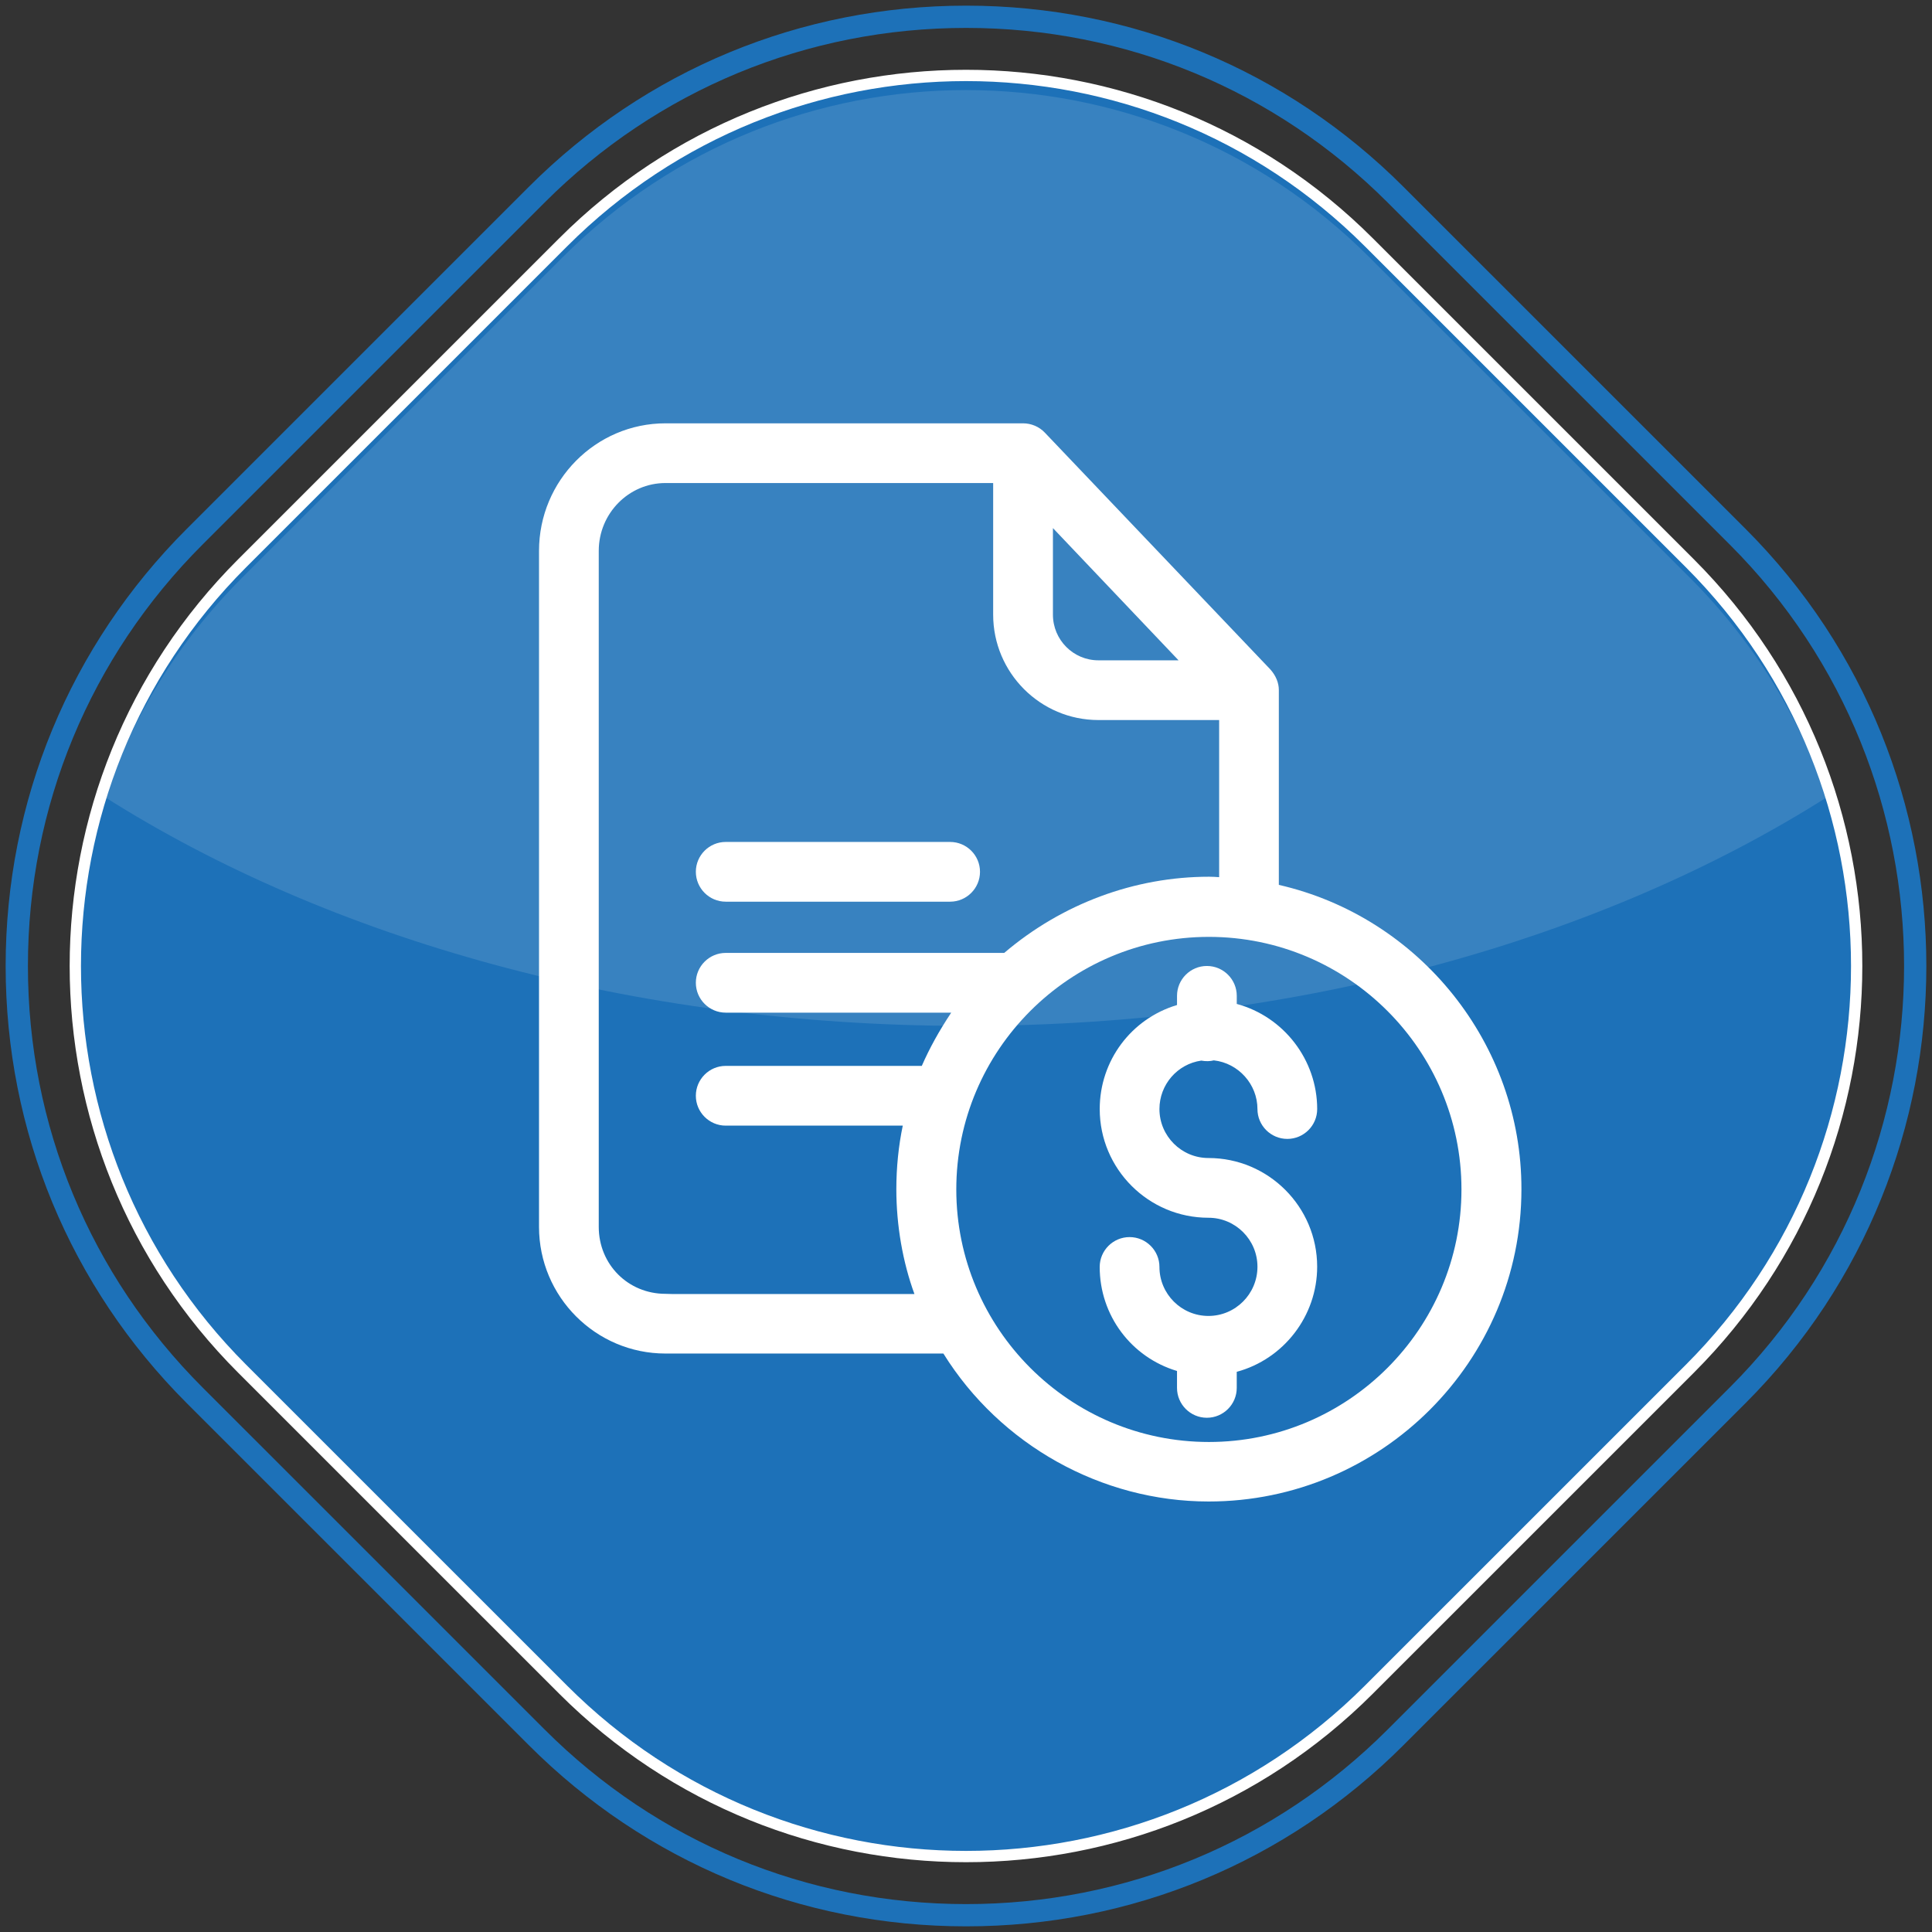
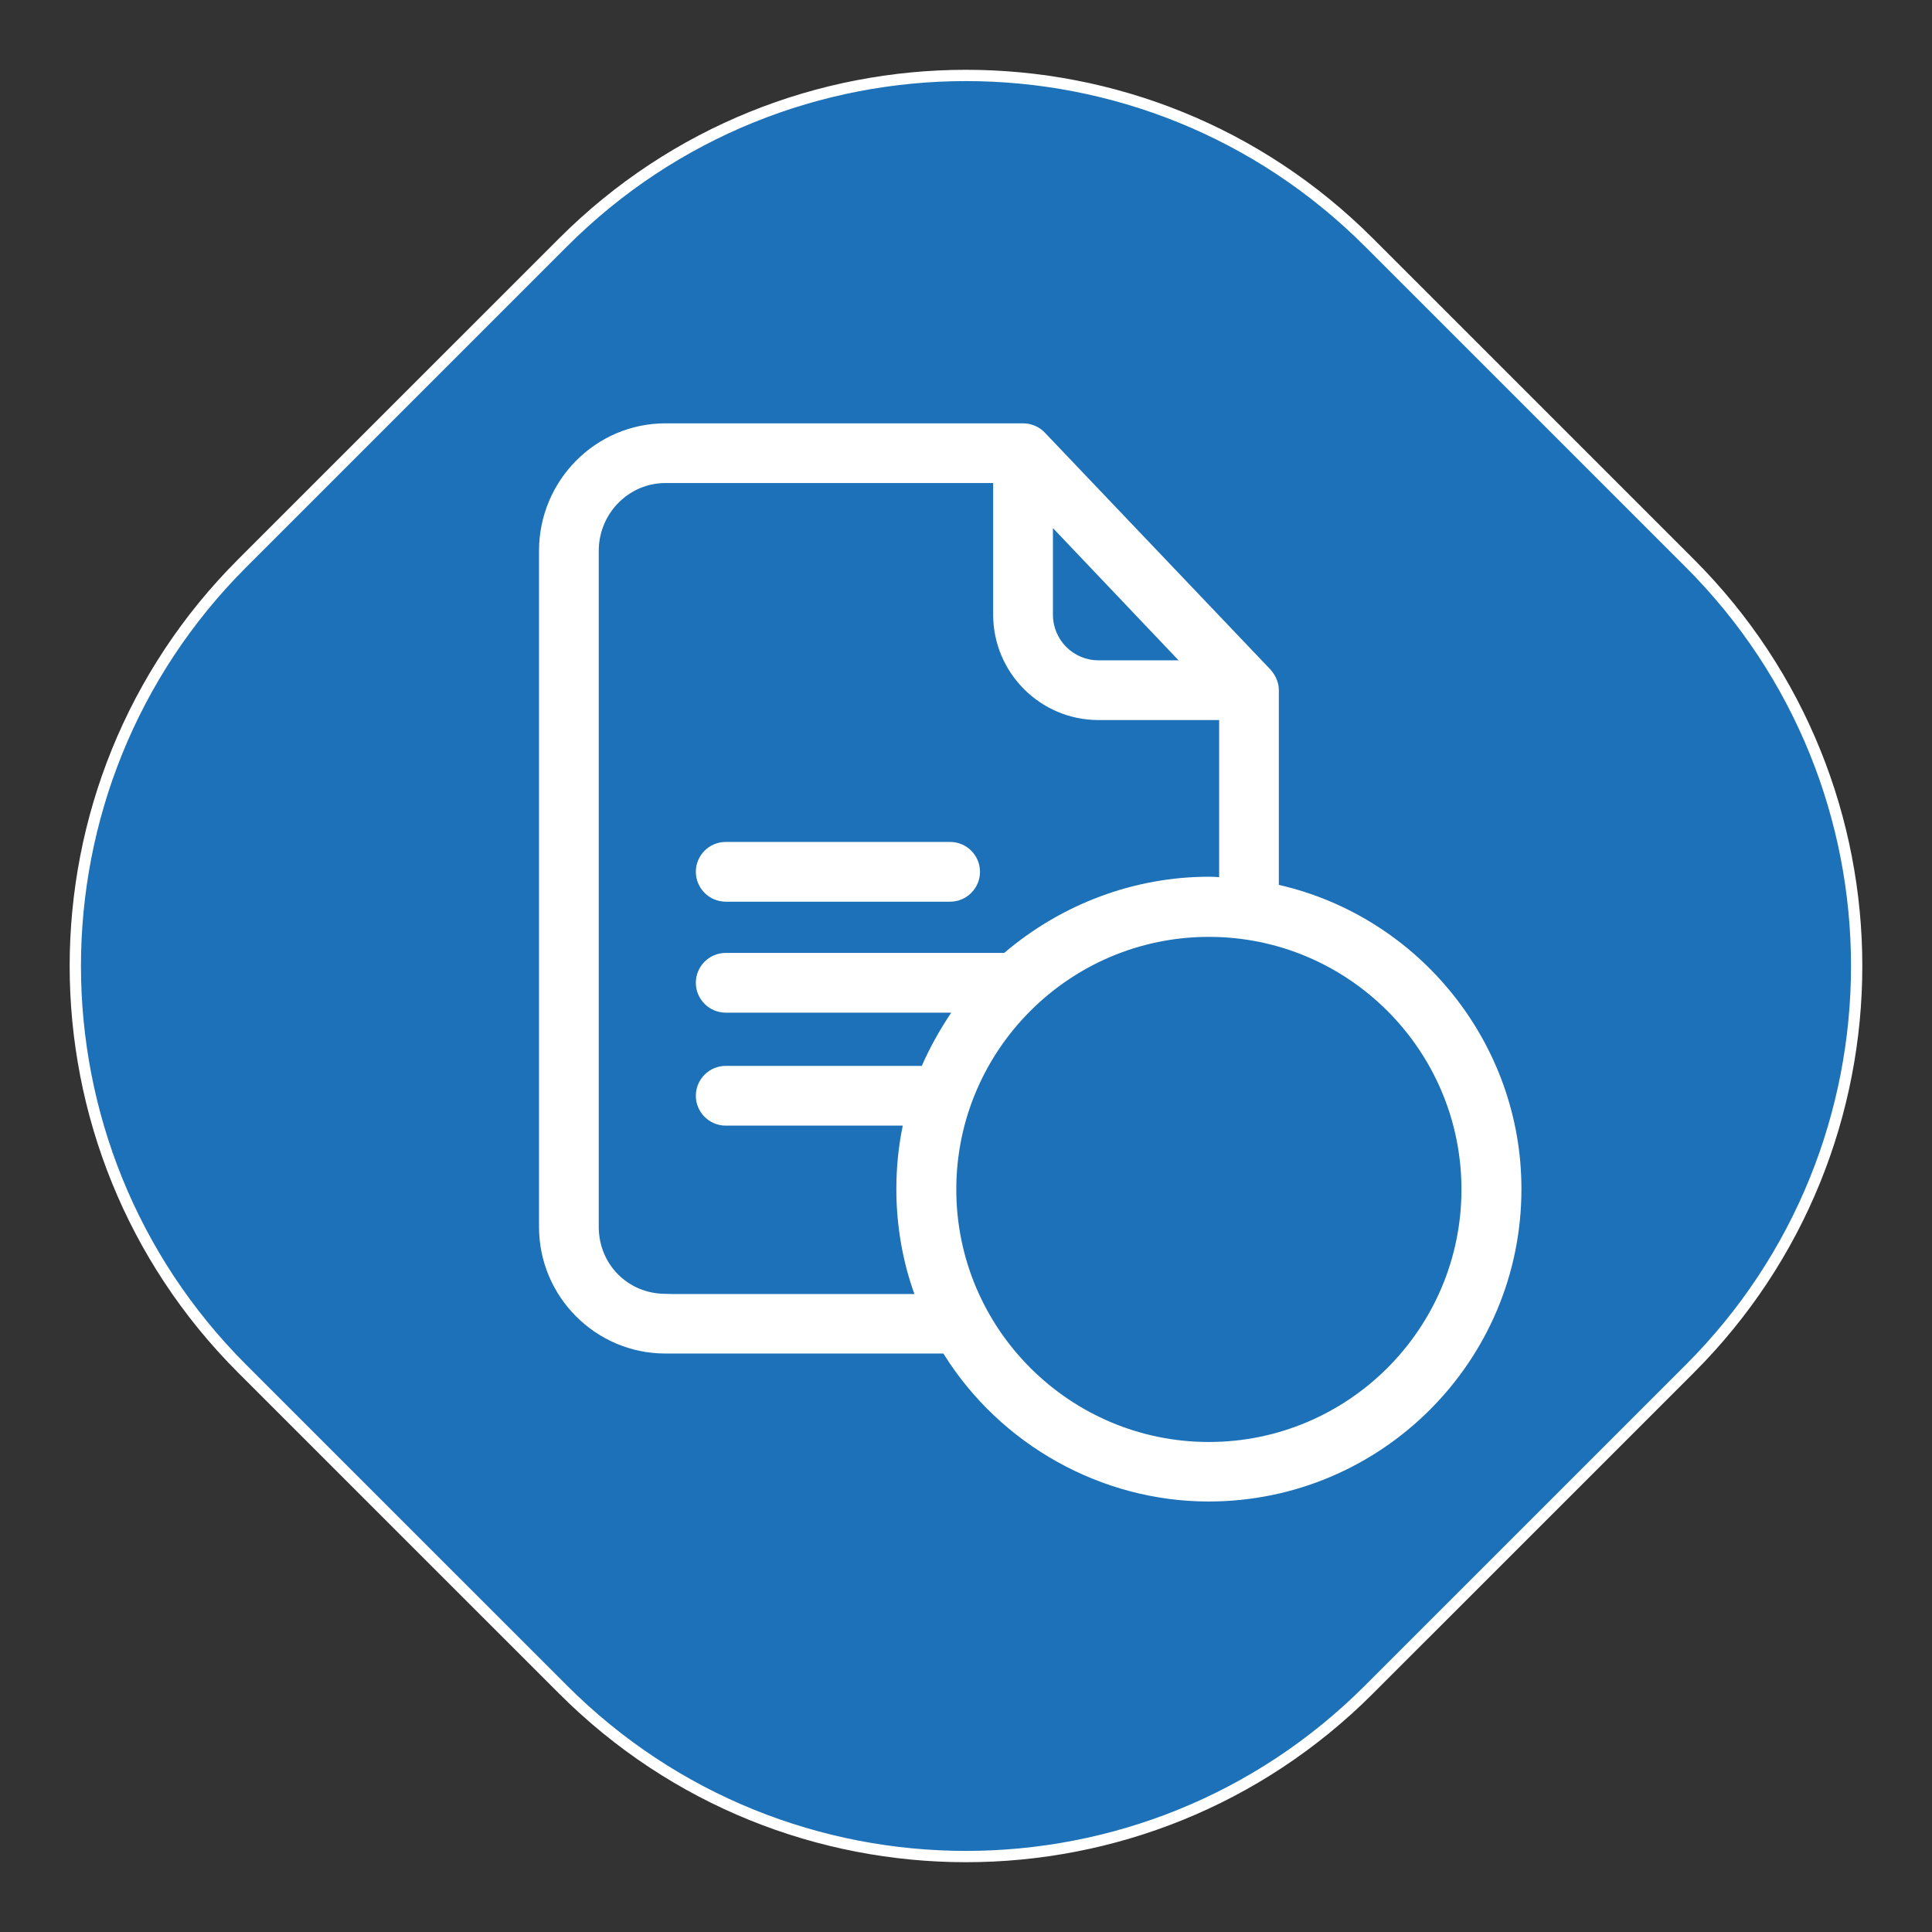
<svg xmlns="http://www.w3.org/2000/svg" version="1.1" id="Layer_1" x="0px" y="0px" width="171px" height="171px" viewBox="0 0 171 171" enable-background="new 0 0 171 171" xml:space="preserve">
  <rect x="0" y="0" width="171" height="171" fill="#333333" stroke="none" />
  <g>
    <path fill="#1D71B8" stroke="#FFFFFF" stroke-miterlimit="10" d="M21.434,49.854c-19.69,19.687-19.69,51.606,0,71.292l28.414,28.41   c19.69,19.688,51.614,19.688,71.304,0l28.414-28.41c19.688-19.687,19.688-51.605,0-71.292l-28.414-28.411   c-19.689-19.687-51.613-19.687-71.304,0L21.434,49.854z" />
    <g>
      <path fill="#FFFFFF" d="M113.189,78.32V61.068c0-0.63-0.262-1.271-0.756-1.823L92.475,38.289    c-0.495-0.521-1.197-0.821-1.927-0.821H58.9c-6.171,0-11.192,5.064-11.192,11.289v59.833c0,6.184,5.021,11.211,11.192,11.211    h24.598c5.031,8.088,13.993,13.096,23.48,13.096c15.265,0,27.683-12.398,27.683-27.639    C134.682,92.424,125.686,81.183,113.189,78.32z M64.233,94.341c-1.457,0-2.644,1.187-2.644,2.644s1.187,2.644,2.644,2.644h15.671    c-0.374,1.776-0.57,3.705-0.57,5.629c0,3.198,0.567,6.451,1.603,9.277H59.583l-0.682-0.019c-3.312,0-5.906-2.604-5.906-5.927    V48.756c0-3.311,2.65-6.003,5.906-6.003h29.003v11.648c0,5.145,4.179,9.329,9.312,9.329h10.69v13.907    c-0.303-0.021-0.588-0.039-0.887-0.039c-6.601,0-13.029,2.394-18.136,6.743h-24.65c-1.457,0-2.644,1.186-2.644,2.642    c0,1.459,1.187,2.646,2.644,2.646h19.958c-1.071,1.61-1.916,3.14-2.604,4.712L64.233,94.341L64.233,94.341z M106.999,127.629    c-12.328,0-22.358-10.027-22.358-22.354c0-12.325,10.03-22.353,22.358-22.353c12.327,0,22.354,10.028,22.354,22.353    C129.354,117.602,119.326,127.629,106.999,127.629z M97.215,58.444c-2.218,0-4.021-1.813-4.021-4.042v-7.661l11.119,11.703H97.215    z" />
      <path fill="#FFFFFF" d="M64.233,79.807h19.862c1.457,0,2.644-1.187,2.644-2.645c0-1.457-1.187-2.642-2.644-2.642H64.233    c-1.457,0-2.644,1.185-2.644,2.642C61.59,78.621,62.777,79.807,64.233,79.807z" />
-       <path fill="#FFFFFF" d="M106.322,93.873c0.402,0.075,0.789,0.063,1.113-0.021c2.174,0.242,3.861,2.112,3.861,4.31    c0,1.457,1.186,2.642,2.643,2.642s2.644-1.185,2.644-2.642c0-4.354-2.962-8.183-7.118-9.304v-0.717    c0-1.457-1.186-2.643-2.645-2.643c-1.457,0-2.643,1.186-2.643,2.643v0.813c-4.055,1.213-6.842,4.925-6.842,9.208    c0,5.305,4.316,9.62,9.623,9.62c2.393,0,4.338,1.945,4.338,4.337c0,2.401-1.945,4.354-4.338,4.354    c-2.391,0-4.337-1.943-4.337-4.337c0-1.456-1.187-2.642-2.644-2.642c-1.459,0-2.644,1.186-2.644,2.642    c0,4.282,2.787,7.995,6.843,9.208v1.496c0,1.459,1.186,2.645,2.643,2.645s2.644-1.186,2.644-2.645v-1.422    c4.156-1.121,7.118-4.945,7.118-9.301c0-5.307-4.316-9.622-9.623-9.622c-2.391,0-4.337-1.945-4.337-4.335    C102.623,96.001,104.205,94.177,106.322,93.873z" />
    </g>
-     <path opacity="0.12" fill="#FFFFFF" enable-background="new    " d="M121.181,22.75c-19.706-19.704-51.655-19.704-71.363,0   L21.381,51.182c-5.647,5.647-9.667,12.298-12.078,19.381c19.806,12.538,46.645,20.238,76.197,20.238   c29.551,0,56.388-7.7,76.196-20.238c-2.41-7.083-6.432-13.734-12.079-19.381L121.181,22.75z" />
  </g>
  <g>
-     <path fill="#1D71B8" d="M85.514,170.5c-14.619,0-28.362-5.689-38.698-16.025l-30.287-30.283C6.193,113.857,0.5,100.116,0.5,85.501   c0-14.616,5.693-28.357,16.029-38.691l30.286-30.283C57.152,6.191,70.895,0.5,85.514,0.5c14.617,0,28.36,5.691,38.696,16.027   l30.287,30.282c21.337,21.333,21.337,56.048,0,77.382l-30.287,30.283C113.874,164.811,100.131,170.5,85.514,170.5z M85.514,2.471   c-14.092,0-27.341,5.486-37.305,15.45L17.923,48.202C7.958,58.165,2.471,71.41,2.471,85.501c0,14.09,5.487,27.336,15.452,37.298   l30.286,30.282c9.964,9.963,23.212,15.449,37.305,15.449c14.091,0,27.339-5.486,37.304-15.449l30.285-30.282   c20.568-20.564,20.568-54.03,0-74.597l-30.285-30.281C112.854,7.957,99.605,2.471,85.514,2.471z" />
-   </g>
+     </g>
</svg>